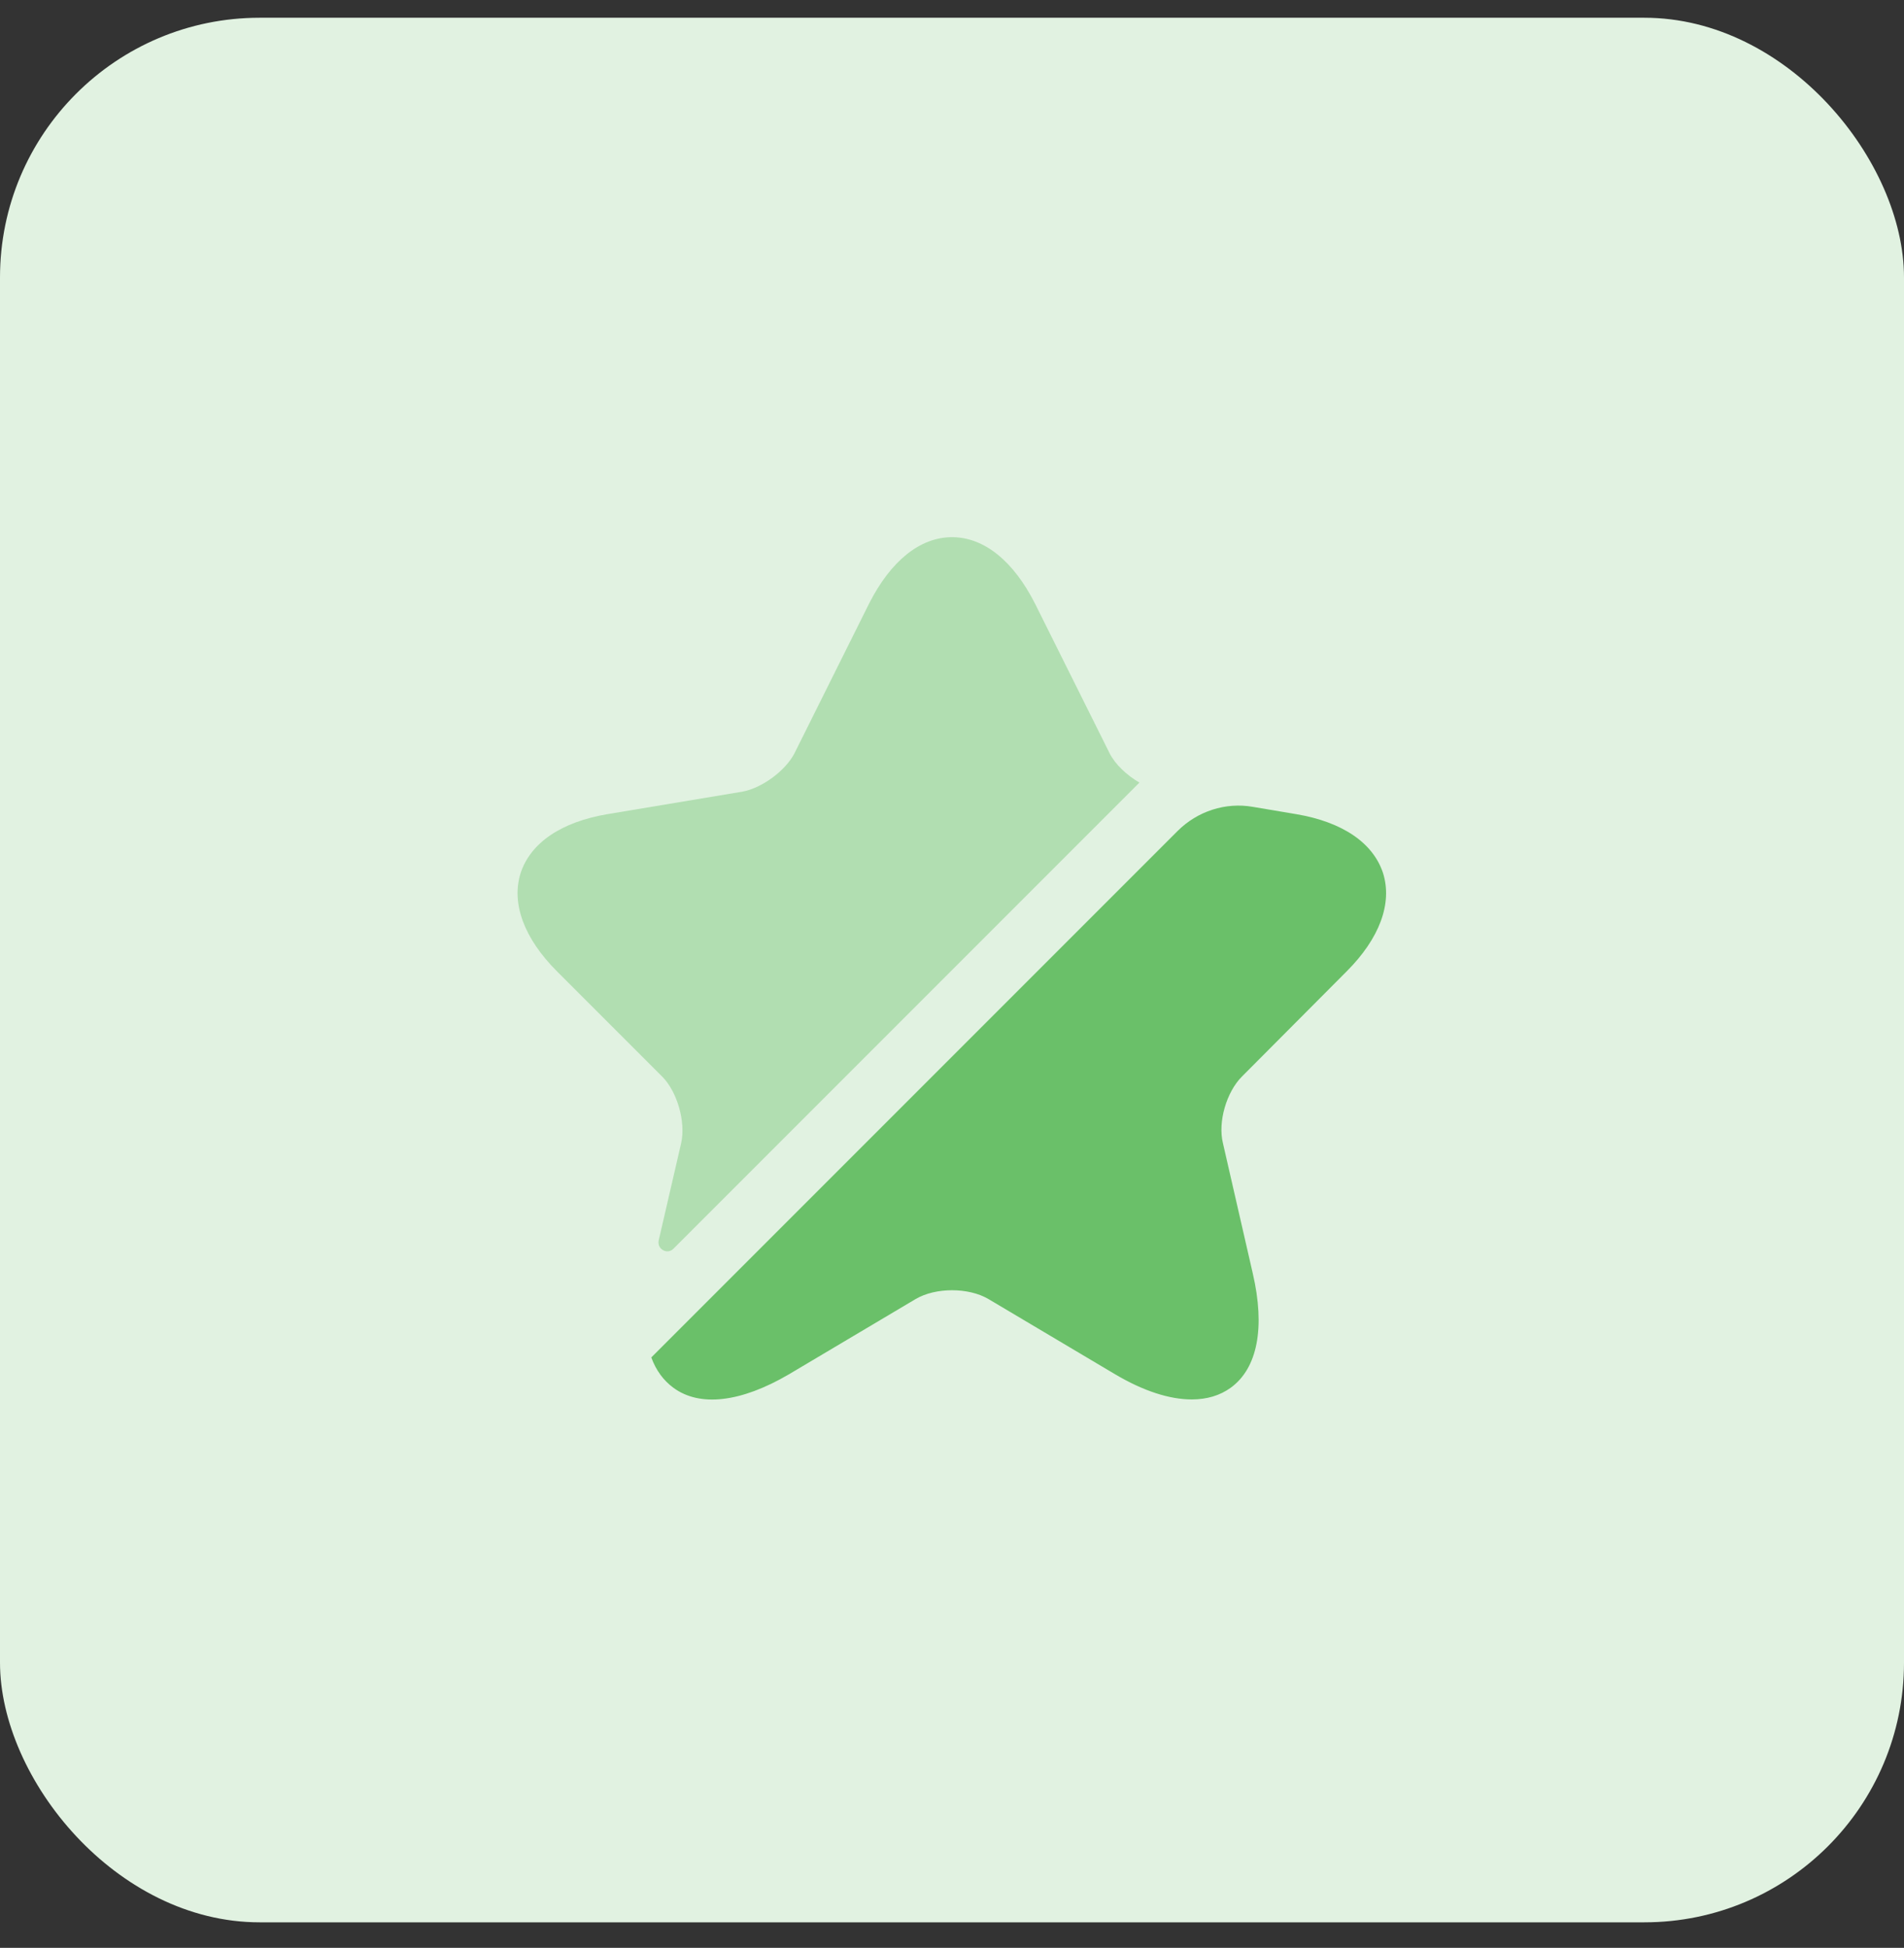
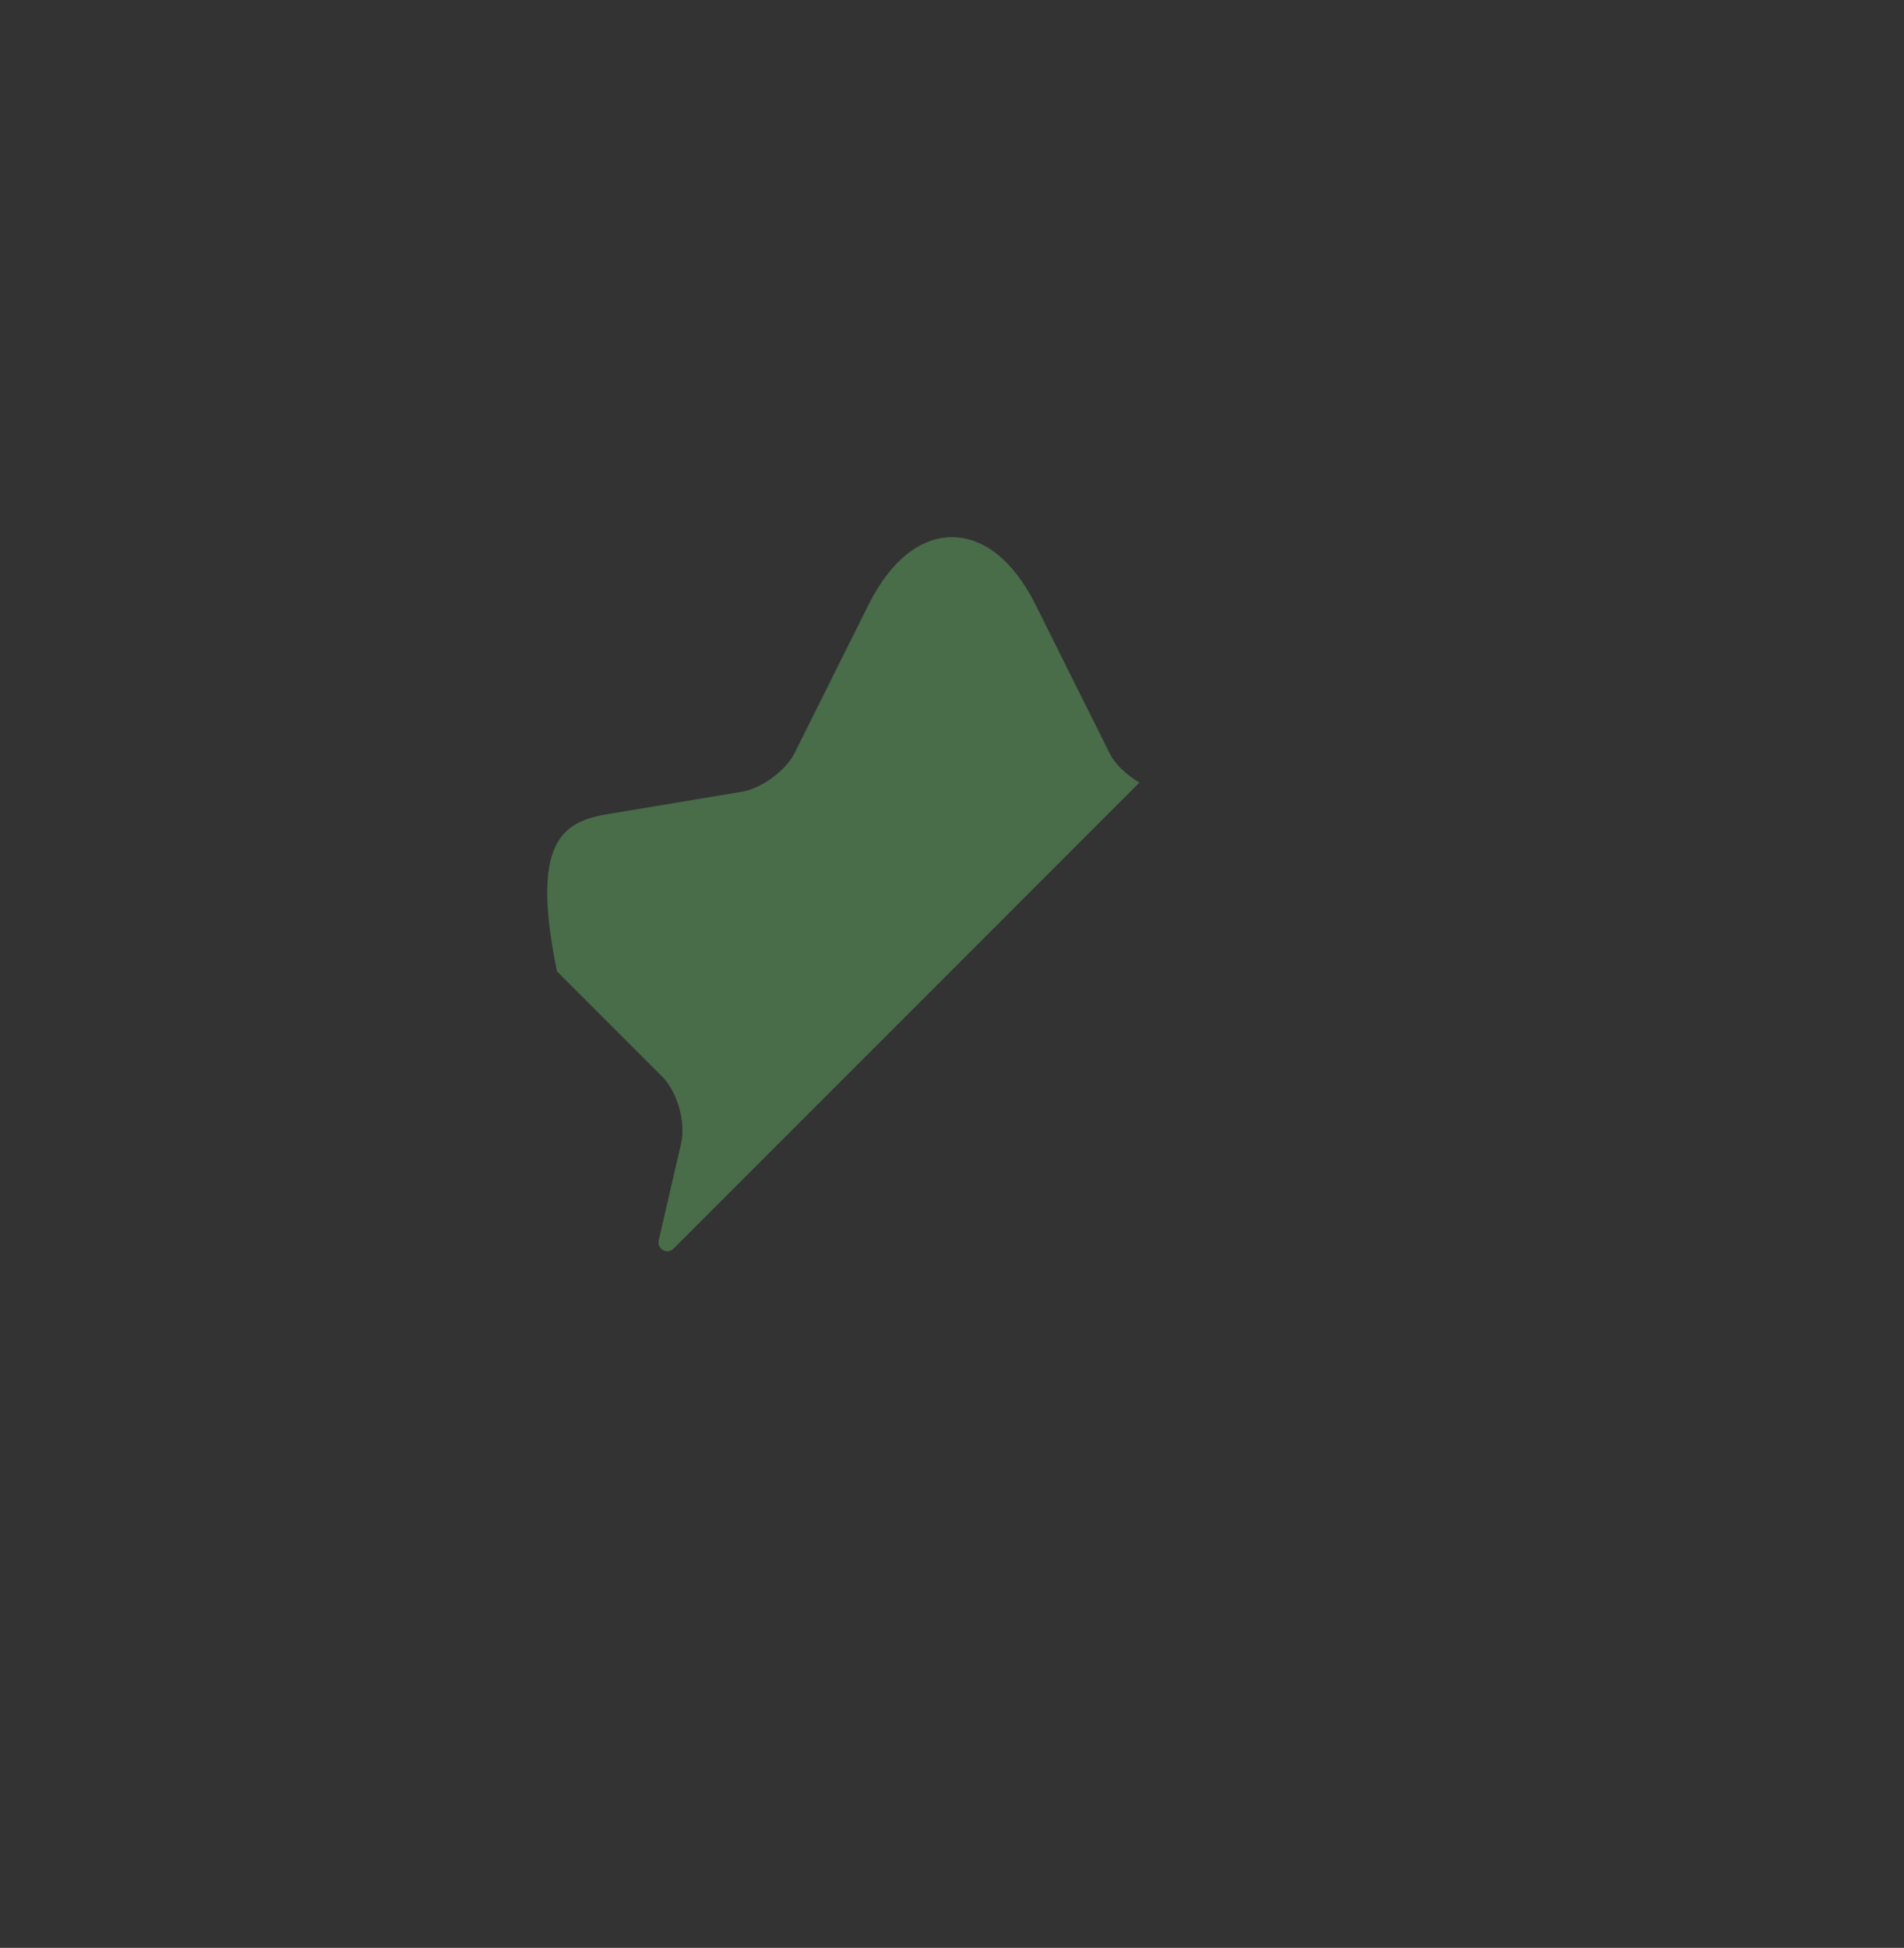
<svg xmlns="http://www.w3.org/2000/svg" width="44" height="45" viewBox="0 0 44 45" fill="none">
  <rect x="0" y="0" width="44" height="45" fill="#333333" stroke="none" />
-   <rect y="0.41" width="44" height="44" rx="6" fill="#E1F2E1" />
-   <path opacity="0.4" d="M15.741 26.41C15.851 25.92 15.651 25.22 15.301 24.87L12.871 22.44C12.111 21.68 11.811 20.87 12.031 20.17C12.261 19.47 12.971 18.99 14.031 18.81L17.151 18.29C17.601 18.21 18.151 17.81 18.361 17.4L20.081 13.95C20.581 12.96 21.261 12.41 22.001 12.41C22.741 12.41 23.421 12.96 23.921 13.95L25.641 17.4C25.771 17.66 26.041 17.91 26.331 18.08L15.561 28.85C15.421 28.99 15.181 28.86 15.221 28.66L15.741 26.41Z" fill="#6AC069" />
-   <path d="M28.701 24.87C28.341 25.23 28.141 25.92 28.261 26.41L28.951 29.42C29.241 30.67 29.061 31.61 28.441 32.06C28.191 32.24 27.891 32.33 27.541 32.33C27.031 32.33 26.431 32.14 25.771 31.75L22.841 30.01C22.381 29.74 21.621 29.74 21.161 30.01L18.231 31.75C17.121 32.4 16.171 32.51 15.561 32.06C15.331 31.89 15.161 31.66 15.051 31.36L27.211 19.2C27.671 18.74 28.321 18.53 28.951 18.64L29.961 18.81C31.021 18.99 31.731 19.47 31.961 20.17C32.181 20.87 31.881 21.68 31.121 22.44L28.701 24.87Z" fill="#6AC069" />
+   <path opacity="0.4" d="M15.741 26.41C15.851 25.92 15.651 25.22 15.301 24.87L12.871 22.44C12.261 19.47 12.971 18.99 14.031 18.81L17.151 18.29C17.601 18.21 18.151 17.81 18.361 17.4L20.081 13.95C20.581 12.96 21.261 12.41 22.001 12.41C22.741 12.41 23.421 12.96 23.921 13.95L25.641 17.4C25.771 17.66 26.041 17.91 26.331 18.08L15.561 28.85C15.421 28.99 15.181 28.86 15.221 28.66L15.741 26.41Z" fill="#6AC069" />
</svg>